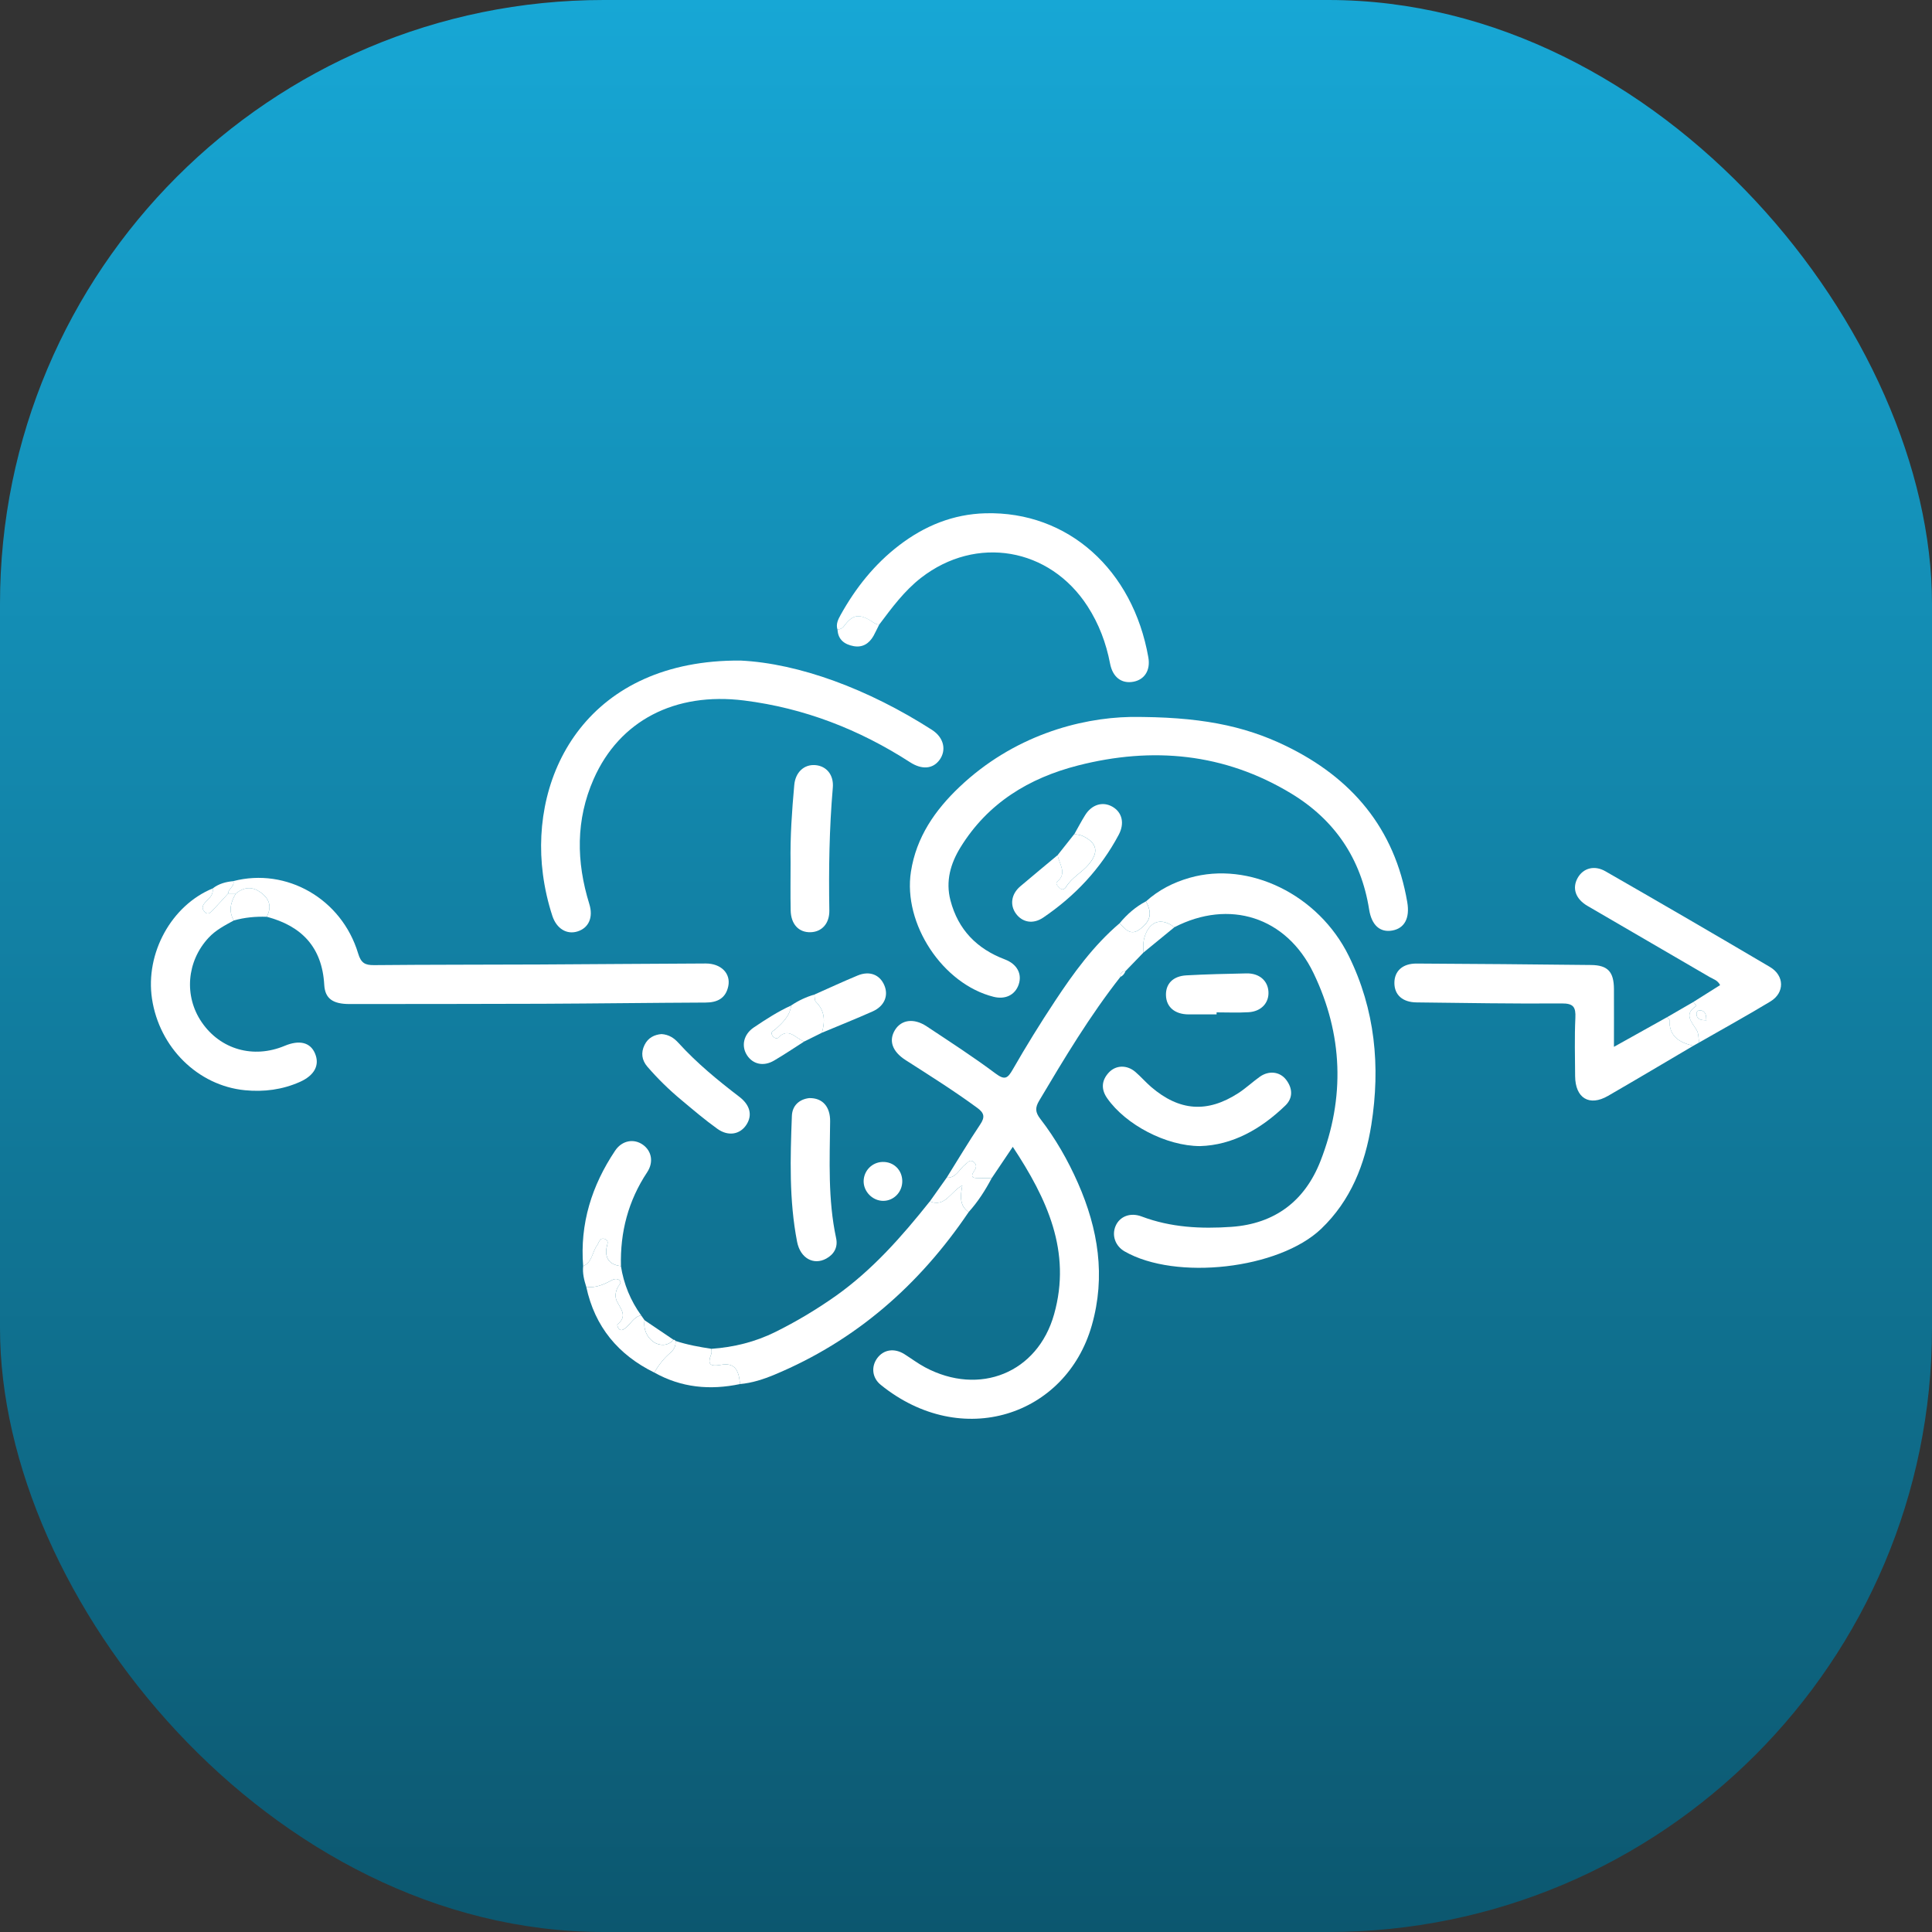
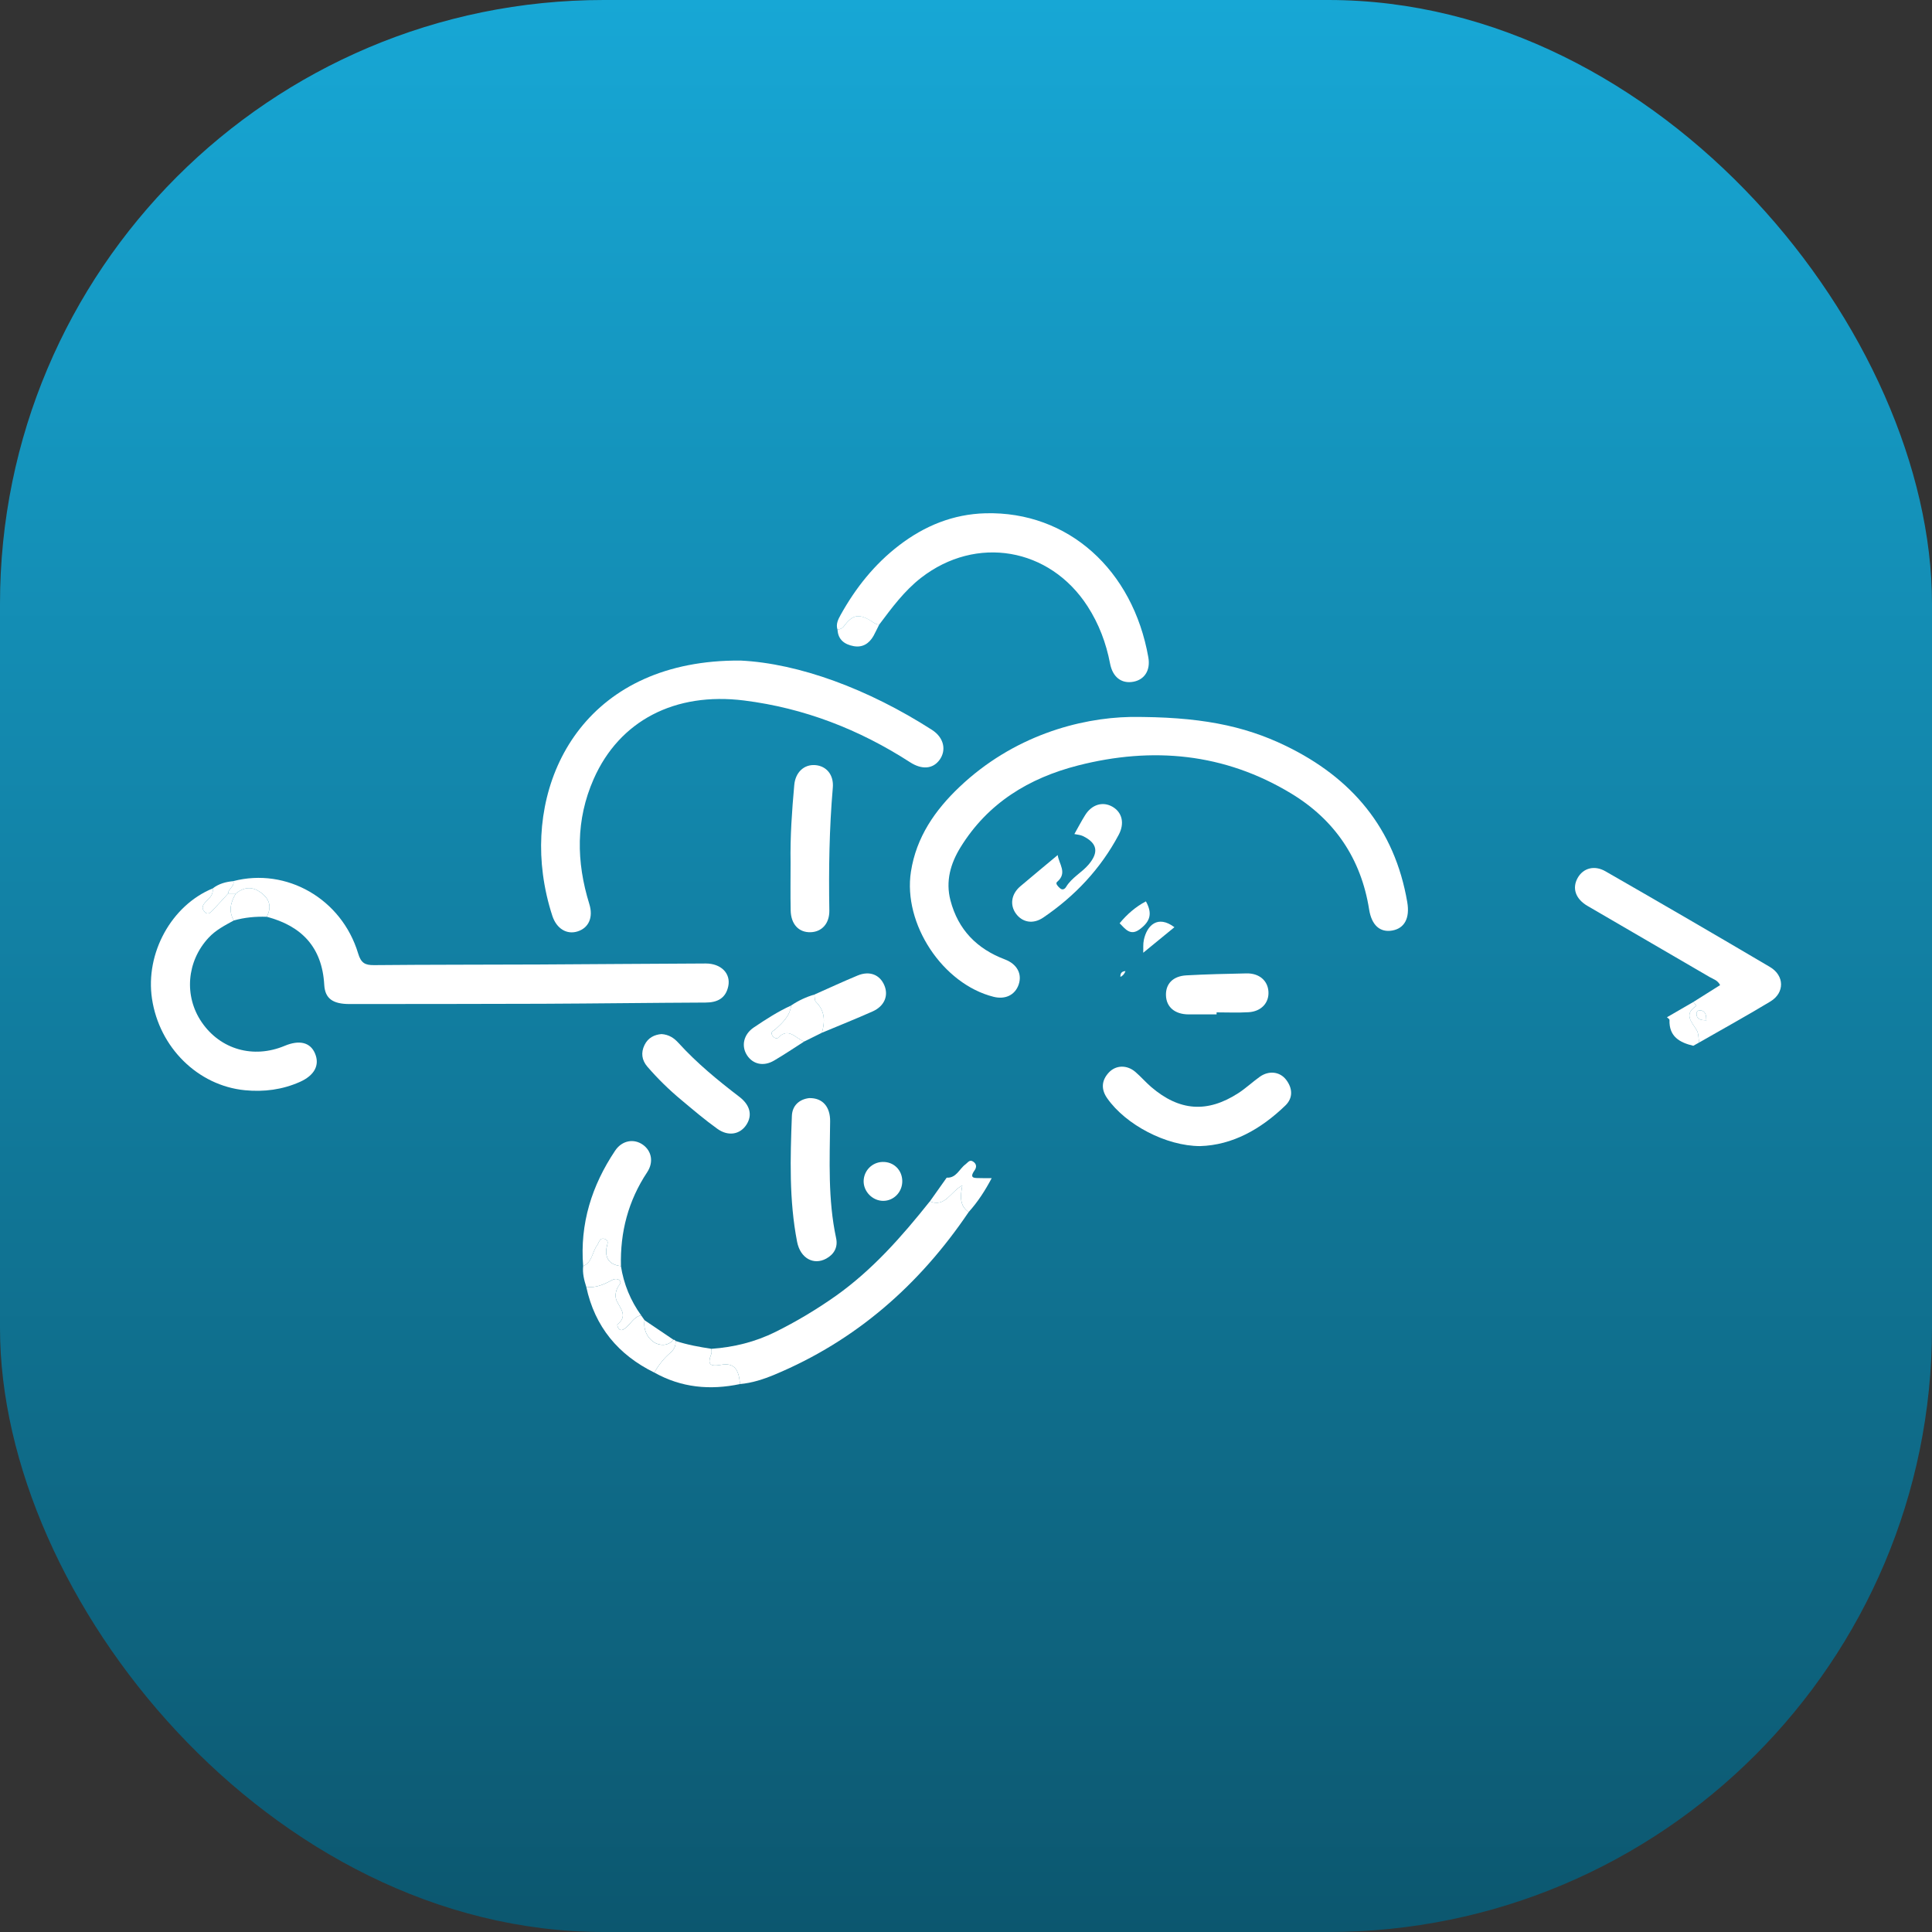
<svg xmlns="http://www.w3.org/2000/svg" width="64" height="64" viewBox="0 0 64 64" fill="none">
  <rect x="0" y="0" width="64" height="64" fill="#333333" stroke="none" />
  <rect width="64" height="64" rx="20" fill="url(#paint0_linear_565_1937)" />
  <g clip-path="url(#clip0_565_1937)">
-     <path d="M37.089 30.584C36.224 31.32 35.563 32.23 34.943 33.169C34.456 33.905 33.992 34.656 33.552 35.423C33.382 35.72 33.29 35.794 32.977 35.56C32.239 35.008 31.462 34.506 30.693 33.996C30.271 33.718 29.856 33.778 29.646 34.122C29.433 34.473 29.555 34.832 30.001 35.118C30.802 35.631 31.607 36.137 32.375 36.701C32.611 36.874 32.631 37.009 32.469 37.251C32.084 37.827 31.728 38.424 31.36 39.012C31.682 39.028 31.777 38.719 31.983 38.57C32.059 38.515 32.118 38.406 32.231 38.476C32.344 38.545 32.361 38.66 32.285 38.766C32.081 39.055 32.307 39.02 32.474 39.026C32.6 39.031 32.726 39.027 32.851 39.028L33.55 37.99C34.682 39.706 35.504 41.457 34.918 43.538C34.371 45.482 32.444 46.254 30.644 45.294C30.407 45.167 30.19 45.004 29.963 44.86C29.628 44.648 29.27 44.702 29.057 44.994C28.855 45.272 28.887 45.641 29.176 45.875C31.859 48.046 35.312 46.904 36.167 43.906C36.632 42.277 36.379 40.712 35.71 39.193C35.376 38.434 34.965 37.716 34.459 37.06C34.295 36.846 34.284 36.697 34.424 36.462C35.26 35.054 36.102 33.65 37.115 32.36C37.108 32.24 37.161 32.174 37.283 32.17L37.872 31.561C37.877 31.419 37.862 31.274 37.891 31.137C37.995 30.649 38.355 30.301 38.904 30.715C40.72 29.78 42.611 30.366 43.511 32.233C44.487 34.258 44.563 36.365 43.741 38.465C43.222 39.788 42.229 40.539 40.795 40.641C39.782 40.712 38.782 40.662 37.817 40.297C37.443 40.156 37.093 40.294 36.956 40.611C36.821 40.924 36.945 41.276 37.254 41.454C38.947 42.428 42.367 42.043 43.766 40.706C44.745 39.77 45.219 38.569 45.427 37.261C45.733 35.327 45.554 33.44 44.679 31.665C43.678 29.633 41.377 28.515 39.409 29.078C38.871 29.232 38.381 29.48 37.962 29.86C38.177 30.253 38.119 30.515 37.757 30.784C37.446 31.015 37.275 30.772 37.089 30.584Z" fill="white" />
    <path d="M37.441 23.75C35.756 23.784 33.565 24.377 31.782 26.071C30.973 26.84 30.353 27.731 30.176 28.875C29.908 30.602 31.227 32.6 32.916 33.021C33.303 33.117 33.624 32.961 33.744 32.617C33.865 32.266 33.696 31.937 33.288 31.782C32.361 31.431 31.739 30.799 31.485 29.826C31.319 29.191 31.487 28.605 31.819 28.067C32.724 26.599 34.09 25.772 35.708 25.358C38.175 24.727 40.558 24.946 42.77 26.284C44.209 27.154 45.087 28.441 45.354 30.127C45.437 30.65 45.716 30.899 46.126 30.824C46.526 30.75 46.707 30.415 46.618 29.888C46.2 27.437 44.779 25.767 42.596 24.709C41.192 24.027 39.698 23.736 37.441 23.75Z" fill="white" />
    <path d="M24.533 21.882C19.524 21.845 17.54 25.566 17.985 28.963C18.046 29.43 18.151 29.891 18.297 30.339C18.438 30.767 18.779 30.97 19.138 30.853C19.502 30.735 19.66 30.389 19.521 29.944C19.088 28.544 19.069 27.159 19.668 25.802C20.52 23.875 22.354 22.917 24.651 23.205C26.64 23.455 28.465 24.164 30.148 25.251C30.542 25.505 30.905 25.475 31.126 25.169C31.356 24.849 31.27 24.433 30.873 24.178C28.754 22.819 26.464 21.977 24.533 21.882Z" fill="white" />
    <path d="M8.835 30.369C9.992 30.673 10.671 31.377 10.741 32.623C10.767 33.082 11.028 33.26 11.579 33.26C13.709 33.26 15.838 33.257 17.966 33.251C19.768 33.243 21.57 33.219 23.373 33.211C23.763 33.21 24.04 33.072 24.125 32.67C24.213 32.246 23.886 31.915 23.375 31.917C21.53 31.924 19.685 31.941 17.84 31.95C16.023 31.958 14.207 31.954 12.39 31.971C12.089 31.974 11.959 31.9 11.864 31.585C11.32 29.775 9.492 28.73 7.729 29.188C7.779 29.37 7.557 29.436 7.559 29.597H7.814C8.085 29.383 8.355 29.352 8.647 29.571C8.939 29.79 9.003 30.048 8.835 30.369Z" fill="white" />
    <path d="M29.125 20.691C29.543 20.134 29.955 19.573 30.512 19.14C32.336 17.724 34.77 18.137 36.027 20.084C36.402 20.665 36.642 21.3 36.772 21.98C36.859 22.434 37.153 22.655 37.542 22.584C37.909 22.517 38.117 22.21 38.04 21.775C37.53 18.878 35.382 16.932 32.645 17.003C31.575 17.031 30.628 17.418 29.783 18.066C28.97 18.689 28.344 19.475 27.847 20.369C27.764 20.519 27.685 20.672 27.742 20.854C27.785 20.854 27.826 20.843 27.863 20.824C27.901 20.805 27.933 20.777 27.958 20.743C28.229 20.372 28.44 20.323 28.825 20.552C28.922 20.608 29.004 20.688 29.125 20.691Z" fill="white" />
-     <path d="M55.22 33.698L53.464 34.678C53.464 34.002 53.467 33.382 53.464 32.762C53.461 32.193 53.261 31.973 52.708 31.967C50.781 31.945 48.854 31.929 46.926 31.919C46.462 31.916 46.19 32.168 46.191 32.563C46.192 32.959 46.463 33.202 46.927 33.206C48.528 33.224 50.13 33.253 51.731 33.24C52.125 33.237 52.203 33.36 52.186 33.722C52.156 34.363 52.174 35.006 52.178 35.648C52.184 36.379 52.649 36.661 53.269 36.302C54.214 35.756 55.152 35.197 56.093 34.643C55.641 34.536 55.286 34.338 55.305 33.787C55.305 33.759 55.249 33.728 55.22 33.698Z" fill="white" />
    <path d="M7.814 29.597H7.558C7.397 29.773 7.24 29.952 7.075 30.122C6.991 30.208 6.899 30.343 6.766 30.193C6.655 30.067 6.733 29.957 6.828 29.862C6.95 29.742 7.074 29.627 7.047 29.43C5.681 29.989 4.808 31.574 5.035 33.084C5.278 34.702 6.556 35.961 8.11 36.115C8.743 36.177 9.355 36.098 9.938 35.838C10.417 35.623 10.596 35.285 10.438 34.904C10.285 34.531 9.923 34.438 9.429 34.645C8.393 35.078 7.301 34.767 6.682 33.862C6.089 32.996 6.184 31.845 6.908 31.066C7.145 30.809 7.447 30.655 7.745 30.492C7.562 30.177 7.641 29.884 7.814 29.597Z" fill="white" />
    <path d="M24.513 45.849C24.912 45.814 25.291 45.69 25.656 45.538C28.352 44.413 30.456 42.566 32.088 40.151C31.783 39.944 31.811 39.629 31.877 39.269C31.481 39.479 31.311 40.005 30.802 39.797C29.88 40.955 28.907 42.062 27.692 42.925C27.055 43.375 26.385 43.776 25.687 44.122C25.018 44.454 24.309 44.629 23.568 44.681C23.568 44.738 23.581 44.801 23.562 44.851C23.429 45.195 23.509 45.278 23.886 45.212C24.309 45.138 24.475 45.343 24.513 45.849Z" fill="white" />
    <path d="M56.286 34.535C57.074 34.083 57.87 33.645 58.647 33.175C59.123 32.888 59.117 32.318 58.631 32.032C56.821 30.964 55.005 29.908 53.183 28.863C52.817 28.652 52.447 28.756 52.263 29.081C52.071 29.422 52.19 29.777 52.587 30.009C53.936 30.795 55.285 31.581 56.635 32.366C56.752 32.434 56.9 32.47 56.981 32.633L56.095 33.191L56.197 33.32C55.756 33.599 56.044 33.852 56.207 34.129C56.273 34.241 56.262 34.398 56.286 34.535ZM56.523 33.798C56.469 33.794 56.413 33.796 56.36 33.783C56.257 33.756 56.194 33.688 56.199 33.576C56.199 33.562 56.201 33.548 56.206 33.535C56.212 33.523 56.219 33.511 56.229 33.501C56.239 33.491 56.25 33.484 56.263 33.478C56.276 33.473 56.289 33.471 56.303 33.471C56.415 33.466 56.483 33.529 56.509 33.633C56.522 33.686 56.52 33.743 56.524 33.797L56.543 33.834L56.523 33.798Z" fill="white" />
    <path d="M39.754 37.966C40.831 37.934 41.766 37.405 42.577 36.624C42.837 36.374 42.823 36.054 42.606 35.77C42.396 35.494 42.03 35.457 41.731 35.67C41.489 35.843 41.269 36.051 41.02 36.212C39.992 36.876 39.069 36.808 38.136 36.009C37.953 35.852 37.794 35.666 37.612 35.51C37.335 35.27 36.965 35.277 36.731 35.529C36.484 35.795 36.471 36.089 36.68 36.385C37.295 37.261 38.63 37.964 39.754 37.966Z" fill="white" />
    <path d="M26.189 28.571C26.189 29.1 26.181 29.628 26.192 30.158C26.201 30.618 26.462 30.893 26.852 30.881C27.223 30.87 27.48 30.593 27.473 30.16C27.45 28.802 27.471 27.447 27.588 26.093C27.625 25.666 27.375 25.372 27.003 25.345C26.64 25.318 26.349 25.578 26.311 26.005C26.234 26.858 26.174 27.713 26.189 28.571Z" fill="white" />
    <path d="M26.804 36.376C26.494 36.412 26.246 36.609 26.232 36.964C26.179 38.358 26.137 39.757 26.405 41.137C26.512 41.683 26.953 41.92 27.368 41.694C27.634 41.55 27.761 41.311 27.698 41.017C27.423 39.736 27.485 38.44 27.499 37.145C27.504 36.666 27.252 36.365 26.804 36.376Z" fill="white" />
    <path d="M21.914 34.255C21.68 34.274 21.47 34.373 21.351 34.616C21.225 34.873 21.26 35.118 21.443 35.333C21.788 35.732 22.164 36.101 22.569 36.437C22.961 36.765 23.351 37.098 23.766 37.395C24.13 37.656 24.523 37.578 24.73 37.252C24.932 36.935 24.843 36.6 24.489 36.331C23.778 35.787 23.086 35.219 22.48 34.553C22.33 34.387 22.162 34.272 21.914 34.255Z" fill="white" />
    <path d="M20.57 41.941C20.54 40.814 20.812 39.776 21.438 38.832C21.659 38.499 21.587 38.131 21.301 37.924C21.003 37.709 20.607 37.773 20.377 38.117C19.604 39.271 19.205 40.536 19.318 41.941C19.619 41.815 19.616 41.481 19.776 41.259C19.846 41.163 19.863 40.982 20.038 41.045C20.187 41.098 20.111 41.224 20.093 41.336C20.034 41.704 20.21 41.898 20.57 41.941Z" fill="white" />
    <path d="M35.038 28.325C34.625 28.67 34.21 29.012 33.8 29.36C33.499 29.615 33.445 29.982 33.657 30.269C33.872 30.56 34.227 30.622 34.56 30.395C35.609 29.682 36.459 28.781 37.059 27.653C37.261 27.274 37.173 26.91 36.853 26.725C36.533 26.54 36.168 26.647 35.947 27.002C35.819 27.206 35.709 27.419 35.59 27.629C35.684 27.65 35.787 27.654 35.872 27.695C36.354 27.93 36.405 28.232 36.063 28.638C35.836 28.906 35.507 29.067 35.319 29.375C35.277 29.447 35.2 29.503 35.11 29.421C35.048 29.364 34.951 29.269 35.018 29.213C35.37 28.916 35.076 28.62 35.038 28.325Z" fill="white" />
    <path d="M40.301 33.536C40.654 33.536 41.007 33.552 41.359 33.531C41.779 33.507 42.041 33.222 42.019 32.852C41.998 32.483 41.712 32.236 41.29 32.245C40.627 32.259 39.962 32.273 39.3 32.31C38.855 32.335 38.615 32.59 38.624 32.967C38.633 33.358 38.916 33.6 39.369 33.603C39.68 33.605 39.99 33.603 40.301 33.603V33.536Z" fill="white" />
    <path d="M19.421 42.629C19.704 43.951 20.479 44.878 21.672 45.467C21.817 45.228 21.98 45.005 22.194 44.824C22.319 44.719 22.397 44.592 22.375 44.42C22.37 44.407 22.361 44.396 22.349 44.389C22.337 44.382 22.323 44.38 22.31 44.382C22.118 44.609 21.835 44.575 21.663 44.463C21.439 44.317 21.305 44.044 21.353 43.736L21.239 43.573C20.994 43.622 20.896 43.856 20.72 43.992C20.649 44.047 20.576 44.099 20.499 44.018C20.467 43.983 20.439 43.885 20.453 43.874C20.791 43.605 20.575 43.376 20.437 43.111C20.367 42.978 20.379 42.776 20.479 42.618C20.522 42.55 20.607 42.477 20.508 42.402C20.436 42.348 20.342 42.367 20.266 42.408C20.001 42.552 19.733 42.673 19.421 42.629Z" fill="white" />
    <path d="M27.227 34.211C27.787 33.977 28.351 33.752 28.906 33.505C29.298 33.33 29.44 32.984 29.295 32.64C29.146 32.286 28.805 32.151 28.41 32.315C27.928 32.515 27.454 32.735 26.976 32.947C26.992 33.029 26.98 33.14 27.029 33.189C27.333 33.488 27.333 33.837 27.227 34.211Z" fill="white" />
    <path d="M22.375 44.419C22.398 44.59 22.319 44.719 22.195 44.823C21.98 45.004 21.817 45.228 21.673 45.466C22.57 45.971 23.522 46.057 24.513 45.849C24.476 45.343 24.31 45.138 23.886 45.212C23.51 45.277 23.429 45.195 23.562 44.85C23.582 44.801 23.567 44.738 23.568 44.681C23.165 44.62 22.764 44.548 22.375 44.419Z" fill="white" />
    <path d="M26.207 33.309C25.769 33.508 25.366 33.77 24.969 34.037C24.629 34.267 24.547 34.655 24.749 34.961C24.945 35.258 25.298 35.336 25.643 35.132C25.984 34.933 26.309 34.712 26.642 34.5C26.362 34.413 26.131 34.007 25.777 34.376C25.725 34.43 25.611 34.368 25.573 34.282C25.522 34.17 25.633 34.145 25.69 34.093C25.927 33.875 26.166 33.657 26.207 33.309Z" fill="white" />
    <path d="M19.421 42.629C19.733 42.673 20.001 42.551 20.265 42.408C20.342 42.366 20.436 42.347 20.507 42.401C20.607 42.477 20.521 42.55 20.479 42.617C20.38 42.775 20.368 42.977 20.436 43.11C20.575 43.375 20.791 43.603 20.453 43.873C20.438 43.885 20.466 43.982 20.499 44.017C20.575 44.098 20.648 44.046 20.72 43.991C20.895 43.855 20.994 43.621 21.239 43.572C20.889 43.09 20.66 42.531 20.569 41.941C20.209 41.899 20.034 41.705 20.092 41.336C20.11 41.224 20.187 41.097 20.038 41.044C19.863 40.982 19.846 41.162 19.776 41.258C19.615 41.48 19.619 41.814 19.318 41.941C19.292 42.179 19.35 42.405 19.421 42.629Z" fill="white" />
    <path d="M26.207 33.308C26.166 33.657 25.927 33.875 25.691 34.093C25.634 34.146 25.523 34.171 25.573 34.283C25.612 34.369 25.725 34.431 25.778 34.377C26.132 34.008 26.363 34.414 26.642 34.501L27.227 34.211C27.333 33.837 27.333 33.488 27.029 33.189C26.98 33.141 26.992 33.029 26.976 32.947C26.703 33.026 26.443 33.148 26.207 33.308Z" fill="white" />
    <path d="M30.803 39.798C31.312 40.005 31.482 39.479 31.877 39.269C31.811 39.63 31.784 39.944 32.088 40.151C32.394 39.812 32.638 39.431 32.851 39.028C32.726 39.028 32.6 39.031 32.475 39.026C32.308 39.02 32.081 39.055 32.286 38.767C32.361 38.66 32.348 38.548 32.231 38.476C32.115 38.404 32.059 38.515 31.983 38.57C31.777 38.72 31.682 39.029 31.36 39.012L30.803 39.798Z" fill="white" />
    <path d="M29.889 39.122C29.884 38.753 29.6 38.479 29.233 38.491C29.069 38.495 28.913 38.563 28.796 38.68C28.68 38.797 28.613 38.955 28.609 39.12C28.602 39.471 28.901 39.777 29.253 39.78C29.606 39.783 29.894 39.487 29.889 39.122Z" fill="white" />
-     <path d="M35.037 28.325C35.075 28.62 35.37 28.916 35.016 29.213C34.95 29.269 35.046 29.365 35.108 29.422C35.198 29.504 35.274 29.447 35.317 29.375C35.505 29.067 35.834 28.907 36.061 28.638C36.404 28.232 36.353 27.931 35.87 27.695C35.785 27.654 35.683 27.65 35.588 27.629L35.037 28.325Z" fill="white" />
    <path d="M7.814 29.597C7.642 29.884 7.562 30.178 7.745 30.492C8.102 30.391 8.466 30.357 8.835 30.37C9.003 30.048 8.939 29.791 8.646 29.571C8.354 29.351 8.085 29.383 7.814 29.597Z" fill="white" />
    <path d="M29.125 20.691C29.005 20.688 28.923 20.608 28.827 20.55C28.442 20.322 28.231 20.371 27.959 20.742C27.935 20.776 27.902 20.804 27.865 20.823C27.828 20.842 27.786 20.853 27.744 20.853C27.76 21.196 27.981 21.348 28.276 21.404C28.572 21.459 28.791 21.32 28.937 21.063C29.003 20.942 29.061 20.815 29.125 20.691Z" fill="white" />
    <path d="M56.286 34.535C56.262 34.398 56.273 34.24 56.207 34.129C56.045 33.852 55.756 33.597 56.197 33.319L56.095 33.191L55.22 33.698C55.249 33.727 55.305 33.758 55.304 33.787C55.285 34.338 55.64 34.535 56.092 34.643L56.286 34.535Z" fill="white" />
    <path d="M37.089 30.584C37.275 30.772 37.445 31.015 37.755 30.784C38.117 30.514 38.175 30.252 37.96 29.859C37.619 30.038 37.334 30.287 37.089 30.584Z" fill="white" />
    <path d="M38.904 30.715C38.354 30.302 37.995 30.649 37.891 31.137C37.862 31.274 37.877 31.419 37.871 31.561L38.904 30.715Z" fill="white" />
    <path d="M7.046 29.431C7.074 29.626 6.95 29.743 6.828 29.863C6.733 29.957 6.655 30.067 6.766 30.193C6.898 30.343 6.991 30.209 7.074 30.123C7.24 29.951 7.397 29.773 7.558 29.597C7.558 29.436 7.779 29.37 7.728 29.189C7.481 29.212 7.247 29.273 7.046 29.431Z" fill="white" />
    <path d="M21.353 43.735C21.305 44.043 21.439 44.316 21.663 44.462C21.835 44.574 22.119 44.608 22.31 44.381L21.353 43.735Z" fill="white" />
    <path d="M37.283 32.17C37.161 32.174 37.108 32.24 37.115 32.36C37.2 32.323 37.251 32.255 37.283 32.17Z" fill="white" />
    <path d="M56.524 33.797C56.519 33.743 56.522 33.686 56.509 33.633C56.483 33.529 56.415 33.466 56.303 33.471C56.289 33.471 56.276 33.473 56.263 33.478C56.25 33.484 56.239 33.491 56.229 33.501C56.219 33.511 56.212 33.523 56.206 33.535C56.201 33.548 56.198 33.562 56.199 33.576C56.194 33.688 56.257 33.756 56.36 33.783C56.412 33.796 56.468 33.794 56.523 33.798L56.524 33.797Z" fill="white" />
-     <path d="M56.523 33.798L56.544 33.834L56.524 33.797L56.523 33.798Z" fill="white" />
  </g>
  <defs>
    <linearGradient id="paint0_linear_565_1937" x1="32" y1="0" x2="32" y2="64" gradientUnits="userSpaceOnUse">
      <stop stop-color="#17A7D5" />
      <stop offset="1" stop-color="#0C576F" />
    </linearGradient>
    <clipPath id="clip0_565_1937">
      <rect width="54" height="30" fill="white" transform="matrix(1 0 0 -1 5 47)" />
    </clipPath>
  </defs>
</svg>